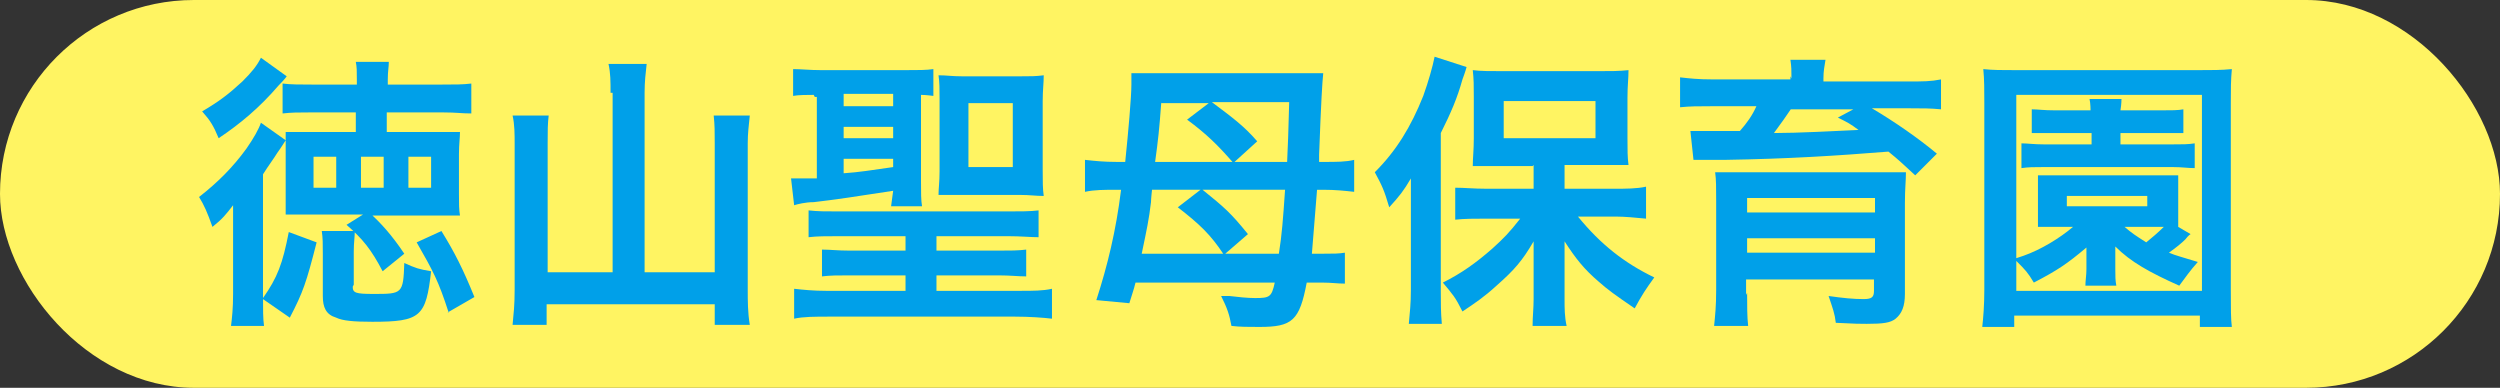
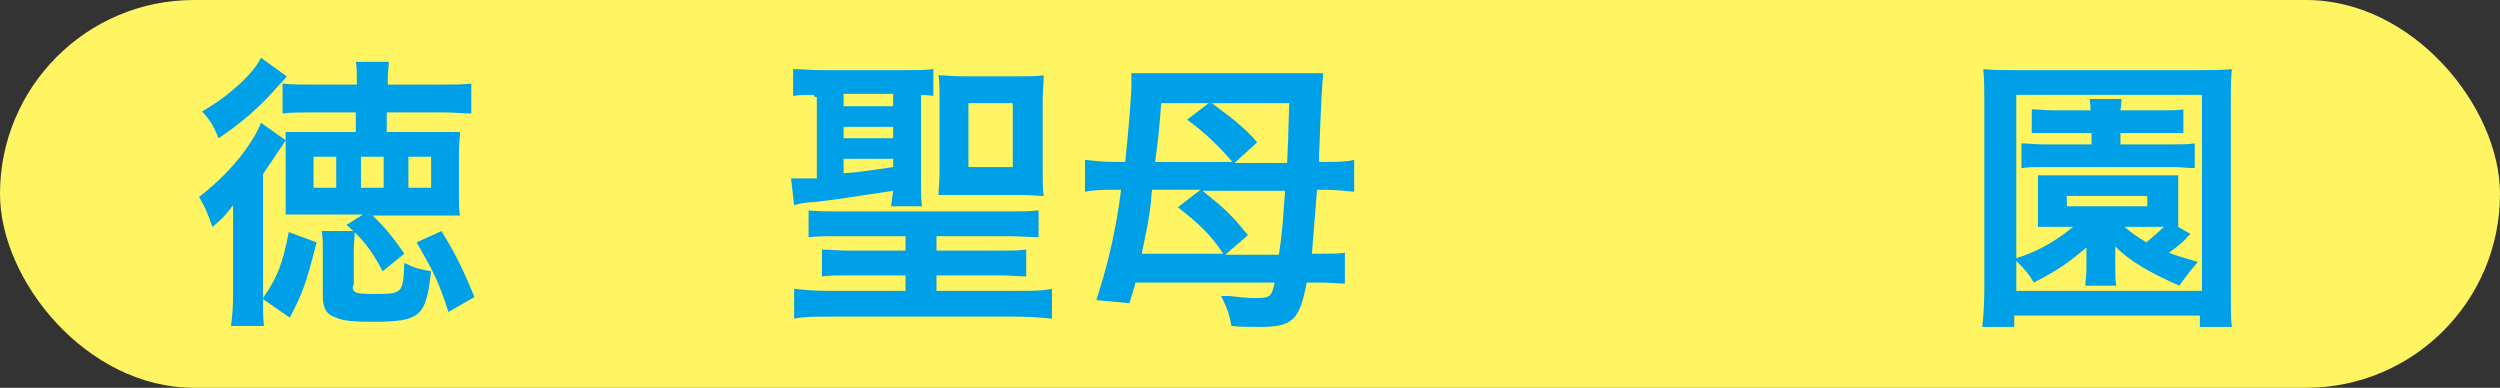
<svg xmlns="http://www.w3.org/2000/svg" id="_レイヤー_2" data-name="レイヤー 2" viewBox="0 0 24.24 3.76">
  <rect x="0" y="0" width="24.24" height="3.76" fill="#333333" stroke="none" />
  <defs>
    <style>
      .cls-1 {
        fill: #fff462;
      }

      .cls-2 {
        fill: #00a0e9;
      }
    </style>
  </defs>
  <g id="_ボタン" data-name="ボタン">
    <g>
      <rect class="cls-1" x="0" y="0" width="24.24" height="3.76" rx="1.88" ry="1.88" />
      <g>
        <path class="cls-2" d="m2.26,2.3q0-.12,0-.31c-.07.09-.1.13-.2.21-.05-.14-.08-.21-.13-.29.18-.14.33-.29.46-.47.07-.1.12-.19.14-.25l.24.17s-.05.08-.08.12c-.03.05-.09.13-.14.21v1.14c0,.18,0,.26.01.33h-.32c.01-.08.02-.17.02-.31v-.55Zm.52-1.56s-.02.03-.08.09c-.18.21-.37.37-.58.51-.05-.12-.08-.17-.16-.26.17-.1.26-.17.39-.29.09-.09.14-.15.18-.23l.25.18Zm-.23,2.15c.14-.2.19-.33.25-.64l.27.1c-.1.39-.13.48-.26.73l-.26-.18Zm1.04-.82c.1.09.21.21.33.39l-.21.17c-.11-.21-.19-.31-.35-.45l.16-.1h-.52c-.08,0-.12,0-.23,0,0-.06,0-.1,0-.17v-.45c0-.08,0-.12,0-.18.08,0,.14,0,.23,0h.45v-.19h-.45c-.11,0-.17,0-.26.01v-.29c.08.01.17.01.29.01h.43v-.05c0-.08,0-.12-.01-.17h.32c0,.05-.01.09-.01.17v.05h.52c.13,0,.21,0,.29-.01v.29c-.1,0-.14-.01-.27-.01h-.55v.19h.47c.09,0,.18,0,.24,0,0,.06-.01.11-.01.22v.38c0,.1,0,.15.01.21-.07,0-.14,0-.24,0h-.62Zm-.55-.25h.22v-.3h-.22v.3Zm.38.96c0,.06.03.07.2.07.28,0,.29,0,.3-.3.11.05.14.06.26.08-.05.44-.1.49-.57.49-.18,0-.29-.01-.35-.04-.1-.03-.13-.1-.13-.21v-.41c0-.1,0-.15-.01-.22h.32c0,.06-.01.11-.01.2v.32Zm.08-.96h.22v-.3h-.22v.3Zm.46,0h.22v-.3h-.22v.3Zm.39,1.21c-.1-.31-.15-.4-.31-.68l.24-.11c.13.21.21.37.32.64l-.26.15Z" />
-         <path class="cls-2" d="m5.92.9c0-.11,0-.19-.02-.28h.37c-.01.09-.02.17-.02.28v1.74h.68v-1.25c0-.11,0-.18-.01-.27h.35c-.01.1-.02.17-.02.27v1.41c0,.12,0,.23.02.35h-.34v-.2h-1.63v.2h-.33c.01-.11.02-.19.02-.34v-1.41c0-.1,0-.19-.02-.28h.35c-.01.08-.01.15-.01.27v1.25h.63V.9Z" />
        <path class="cls-2" d="m7.89.92c-.06,0-.15,0-.2.01v-.26c.08,0,.16.01.27.01h.82c.13,0,.2,0,.27-.01v.26s-.07-.01-.12-.01v.84c0,.11,0,.18.01.24h-.3s.01-.08.02-.15c-.32.05-.59.09-.77.11-.08,0-.16.02-.19.03l-.03-.26s.04,0,.06,0c.01,0,.07,0,.19,0v-.79h-.02Zm.25,1.37c-.13,0-.22,0-.3.01v-.26c.09.01.16.01.3.01h1.63c.12,0,.22,0,.3-.01v.26c-.08,0-.17-.01-.3-.01h-.69v.14h.6c.12,0,.19,0,.27-.01v.26c-.08,0-.15-.01-.27-.01h-.6v.15h.81c.13,0,.22,0,.31-.02v.29c-.08-.01-.22-.02-.36-.02h-1.79c-.15,0-.26,0-.35.02v-.29c.09.01.19.02.31.02h.77v-.15h-.54c-.12,0-.19,0-.27.01v-.26c.08,0,.15.01.27.01h.54v-.14h-.64Zm.04-1.26h.48v-.12h-.48v.12Zm0,.31h.48v-.11h-.48v.11Zm0,.34c.15-.01.27-.03.48-.06v-.08h-.48v.14Zm.93-.72c0-.1,0-.16-.01-.23.08,0,.13.01.23.01h.56c.11,0,.15,0,.23-.01,0,.08-.01.14-.01.25v.67c0,.11,0,.18.01.25-.08,0-.13-.01-.23-.01h-.56c-.09,0-.15,0-.23,0,0-.07.01-.12.01-.23v-.71Zm.28.66h.43v-.62h-.43v.62Z" />
-         <path class="cls-2" d="m12.83,2.46c.1,0,.15,0,.21-.01v.3c-.07,0-.13-.01-.22-.01h-.15c-.07.37-.14.43-.46.43-.1,0-.19,0-.27-.01-.02-.11-.04-.17-.1-.29.03,0,.06,0,.08,0,.08.01.18.02.25.02.14,0,.16-.01.19-.15h-1.35c-.02.08-.03.1-.06.2l-.32-.03c.11-.34.19-.67.24-1.07h-.04c-.12,0-.22,0-.31.02v-.31c.09.01.18.02.31.02h.08c.03-.29.06-.63.06-.75,0-.01,0-.05,0-.11.05,0,.1,0,.19,0h1.41c.14,0,.19,0,.26,0-.01.1-.02.26-.04.79t0,.07h.04c.13,0,.22,0,.3-.02v.31c-.09-.01-.18-.02-.3-.02h-.06q-.03.38-.05.62h.13Zm-1.66-.62s-.01.09-.01.12c-.02.17-.04.26-.09.5h.79c-.12-.18-.22-.28-.44-.45l.22-.17h-.46Zm.09-.85c-.02.27-.03.36-.06.58h.75c-.14-.16-.25-.27-.44-.41l.21-.16h-.46Zm.4.85c.21.17.27.22.44.43l-.22.19h.52c.03-.19.04-.33.06-.62h-.8Zm.09-.85c.2.15.31.23.44.38l-.22.2h.51q.01-.19.02-.58h-.75Z" />
-         <path class="cls-2" d="m13.68,2.04c0-.09,0-.14,0-.31-.07.12-.11.17-.21.28-.05-.17-.07-.21-.14-.34.21-.21.35-.44.47-.74.05-.14.09-.28.11-.38l.31.1s-.01.04-.04.12c-.05.18-.11.32-.21.52v1.53c0,.12,0,.21.01.32h-.32c.01-.12.02-.19.02-.33v-.79Zm1.18-.43h-.3c-.12,0-.21,0-.28,0,0-.08.01-.15.01-.27v-.4c0-.11,0-.17-.01-.26.08.01.16.01.31.01h.89c.14,0,.22,0,.31-.01,0,.09-.01.14-.01.27v.39c0,.12,0,.18.01.26t-.08,0s-.03,0-.06,0c-.05,0-.09,0-.13,0h-.35v.23h.49c.1,0,.21,0,.3-.02v.31c-.1-.01-.21-.02-.29-.02h-.37c.22.27.45.45.74.59-.08.11-.12.17-.19.3-.19-.13-.26-.18-.35-.26-.14-.12-.22-.22-.33-.39,0,.1,0,.21,0,.3v.26c0,.09,0,.17.02.26h-.33c0-.09.01-.17.01-.26v-.26s0-.13,0-.3c-.11.19-.19.28-.36.43-.12.11-.21.17-.33.25-.07-.14-.09-.16-.19-.28.18-.09.32-.19.48-.33.11-.1.16-.15.27-.29h-.33c-.11,0-.21,0-.3.01v-.31c.09,0,.18.01.3.01h.46v-.23Zm-.28-.27h.89v-.36h-.89v.36Z" />
-         <path class="cls-2" d="m17.37.76c0-.08,0-.11-.01-.18h.34c-.01.06-.02.11-.02.18v.03h.82c.15,0,.22,0,.32-.02v.29c-.1-.01-.18-.01-.3-.01h-.37c.22.13.45.29.63.44l-.21.21c-.12-.11-.16-.15-.26-.23-.5.04-.97.07-1.58.08-.03,0-.07,0-.12,0h-.09s-.06,0-.1,0l-.03-.28h.03q.08,0,.3,0h.15c.07-.08.12-.15.16-.24h-.44c-.13,0-.2,0-.3.01v-.29c.09.01.17.02.32.02h.75v-.03Zm-.43,2.08c0,.13,0,.23.01.32h-.33c.01-.1.02-.19.02-.35v-.86c0-.13,0-.21-.01-.28.06,0,.16,0,.31,0h1.24q.21,0,.23,0s.02,0,.04,0c0,0,.02,0,.03,0,0,.08-.01.16-.01.3v.88c0,.12-.03.19-.09.24-.05.04-.12.05-.28.05-.06,0-.11,0-.3-.01-.01-.09-.03-.14-.07-.26.14.02.24.03.34.03.08,0,.1-.02.1-.08v-.11h-1.24v.15Zm1.24-.92h-1.24v.14h1.24v-.14Zm-1.24.53h1.24v-.14h-1.24v.14Zm.43-1.4c-.04.06-.11.16-.17.24.23,0,.61-.02.82-.03-.08-.06-.1-.07-.2-.12l.15-.08h-.61Z" />
+         <path class="cls-2" d="m12.83,2.46c.1,0,.15,0,.21-.01v.3c-.07,0-.13-.01-.22-.01h-.15c-.07.37-.14.43-.46.43-.1,0-.19,0-.27-.01-.02-.11-.04-.17-.1-.29.03,0,.06,0,.08,0,.08.01.18.02.25.02.14,0,.16-.01.19-.15h-1.35c-.02.08-.03.1-.06.2l-.32-.03c.11-.34.19-.67.24-1.07h-.04c-.12,0-.22,0-.31.02v-.31c.09.01.18.02.31.02h.08c.03-.29.06-.63.06-.75,0-.01,0-.05,0-.11.05,0,.1,0,.19,0h1.41c.14,0,.19,0,.26,0-.01.1-.02.26-.04.79t0,.07h.04c.13,0,.22,0,.3-.02v.31c-.09-.01-.18-.02-.3-.02h-.06q-.03.38-.05.62h.13Zm-1.66-.62s-.01.09-.01.12c-.02.17-.04.26-.09.5h.79c-.12-.18-.22-.28-.44-.45l.22-.17h-.46Zm.09-.85c-.02.27-.03.36-.06.58h.75c-.14-.16-.25-.27-.44-.41l.21-.16h-.46m.4.85c.21.17.27.22.44.43l-.22.19h.52c.03-.19.04-.33.06-.62h-.8Zm.09-.85c.2.15.31.23.44.38l-.22.2h.51q.01-.19.02-.58h-.75Z" />
        <path class="cls-2" d="m21.33,3.17v-.11h-1.8v.11h-.31c.01-.09.02-.21.02-.36V1c0-.13,0-.23-.01-.33.09.01.18.01.32.01h1.76c.14,0,.23,0,.33-.01-.01.11-.01.19-.01.33v1.81c0,.17,0,.29.01.36h-.31Zm-1.8-.66s0,0,.09-.03c.17-.06.35-.17.48-.28h-.16q-.13,0-.18,0c0-.05,0-.08,0-.15v-.2c0-.07,0-.09,0-.15.05,0,.08,0,.18,0h.99c.1,0,.13,0,.19,0,0,.05,0,.07,0,.15v.2c0,.08,0,.1,0,.15l.12.07s-.02.01-.05.05c-.04.04-.09.08-.16.13.07.03.12.04.28.09-.08.09-.12.15-.18.23-.29-.13-.47-.23-.62-.38t0,.1v.12c0,.07,0,.11.01.16h-.3c0-.05.01-.1.01-.16v-.12s0-.07,0-.09c-.19.16-.28.22-.51.34-.06-.1-.08-.12-.17-.21v.29h1.8V.92h-1.8v1.59Zm.4-1.22c-.11,0-.15,0-.23,0v-.23c.06,0,.11.01.23.01h.34s0-.07-.01-.11h.31s0,.05-.01.11h.39c.1,0,.17,0,.22-.01v.23c-.08,0-.12,0-.22,0h-.39v.11h.5c.11,0,.15,0,.22-.01v.24c-.07,0-.12-.01-.21-.01h-1.26c-.09,0-.14,0-.21.01v-.24c.06,0,.12.01.22.01h.46v-.11h-.34Zm.11.71h.78v-.1h-.78v.1Zm.56.2c.07.06.1.08.21.15.05-.04.12-.1.17-.15h-.38Z" />
      </g>
    </g>
  </g>
</svg>